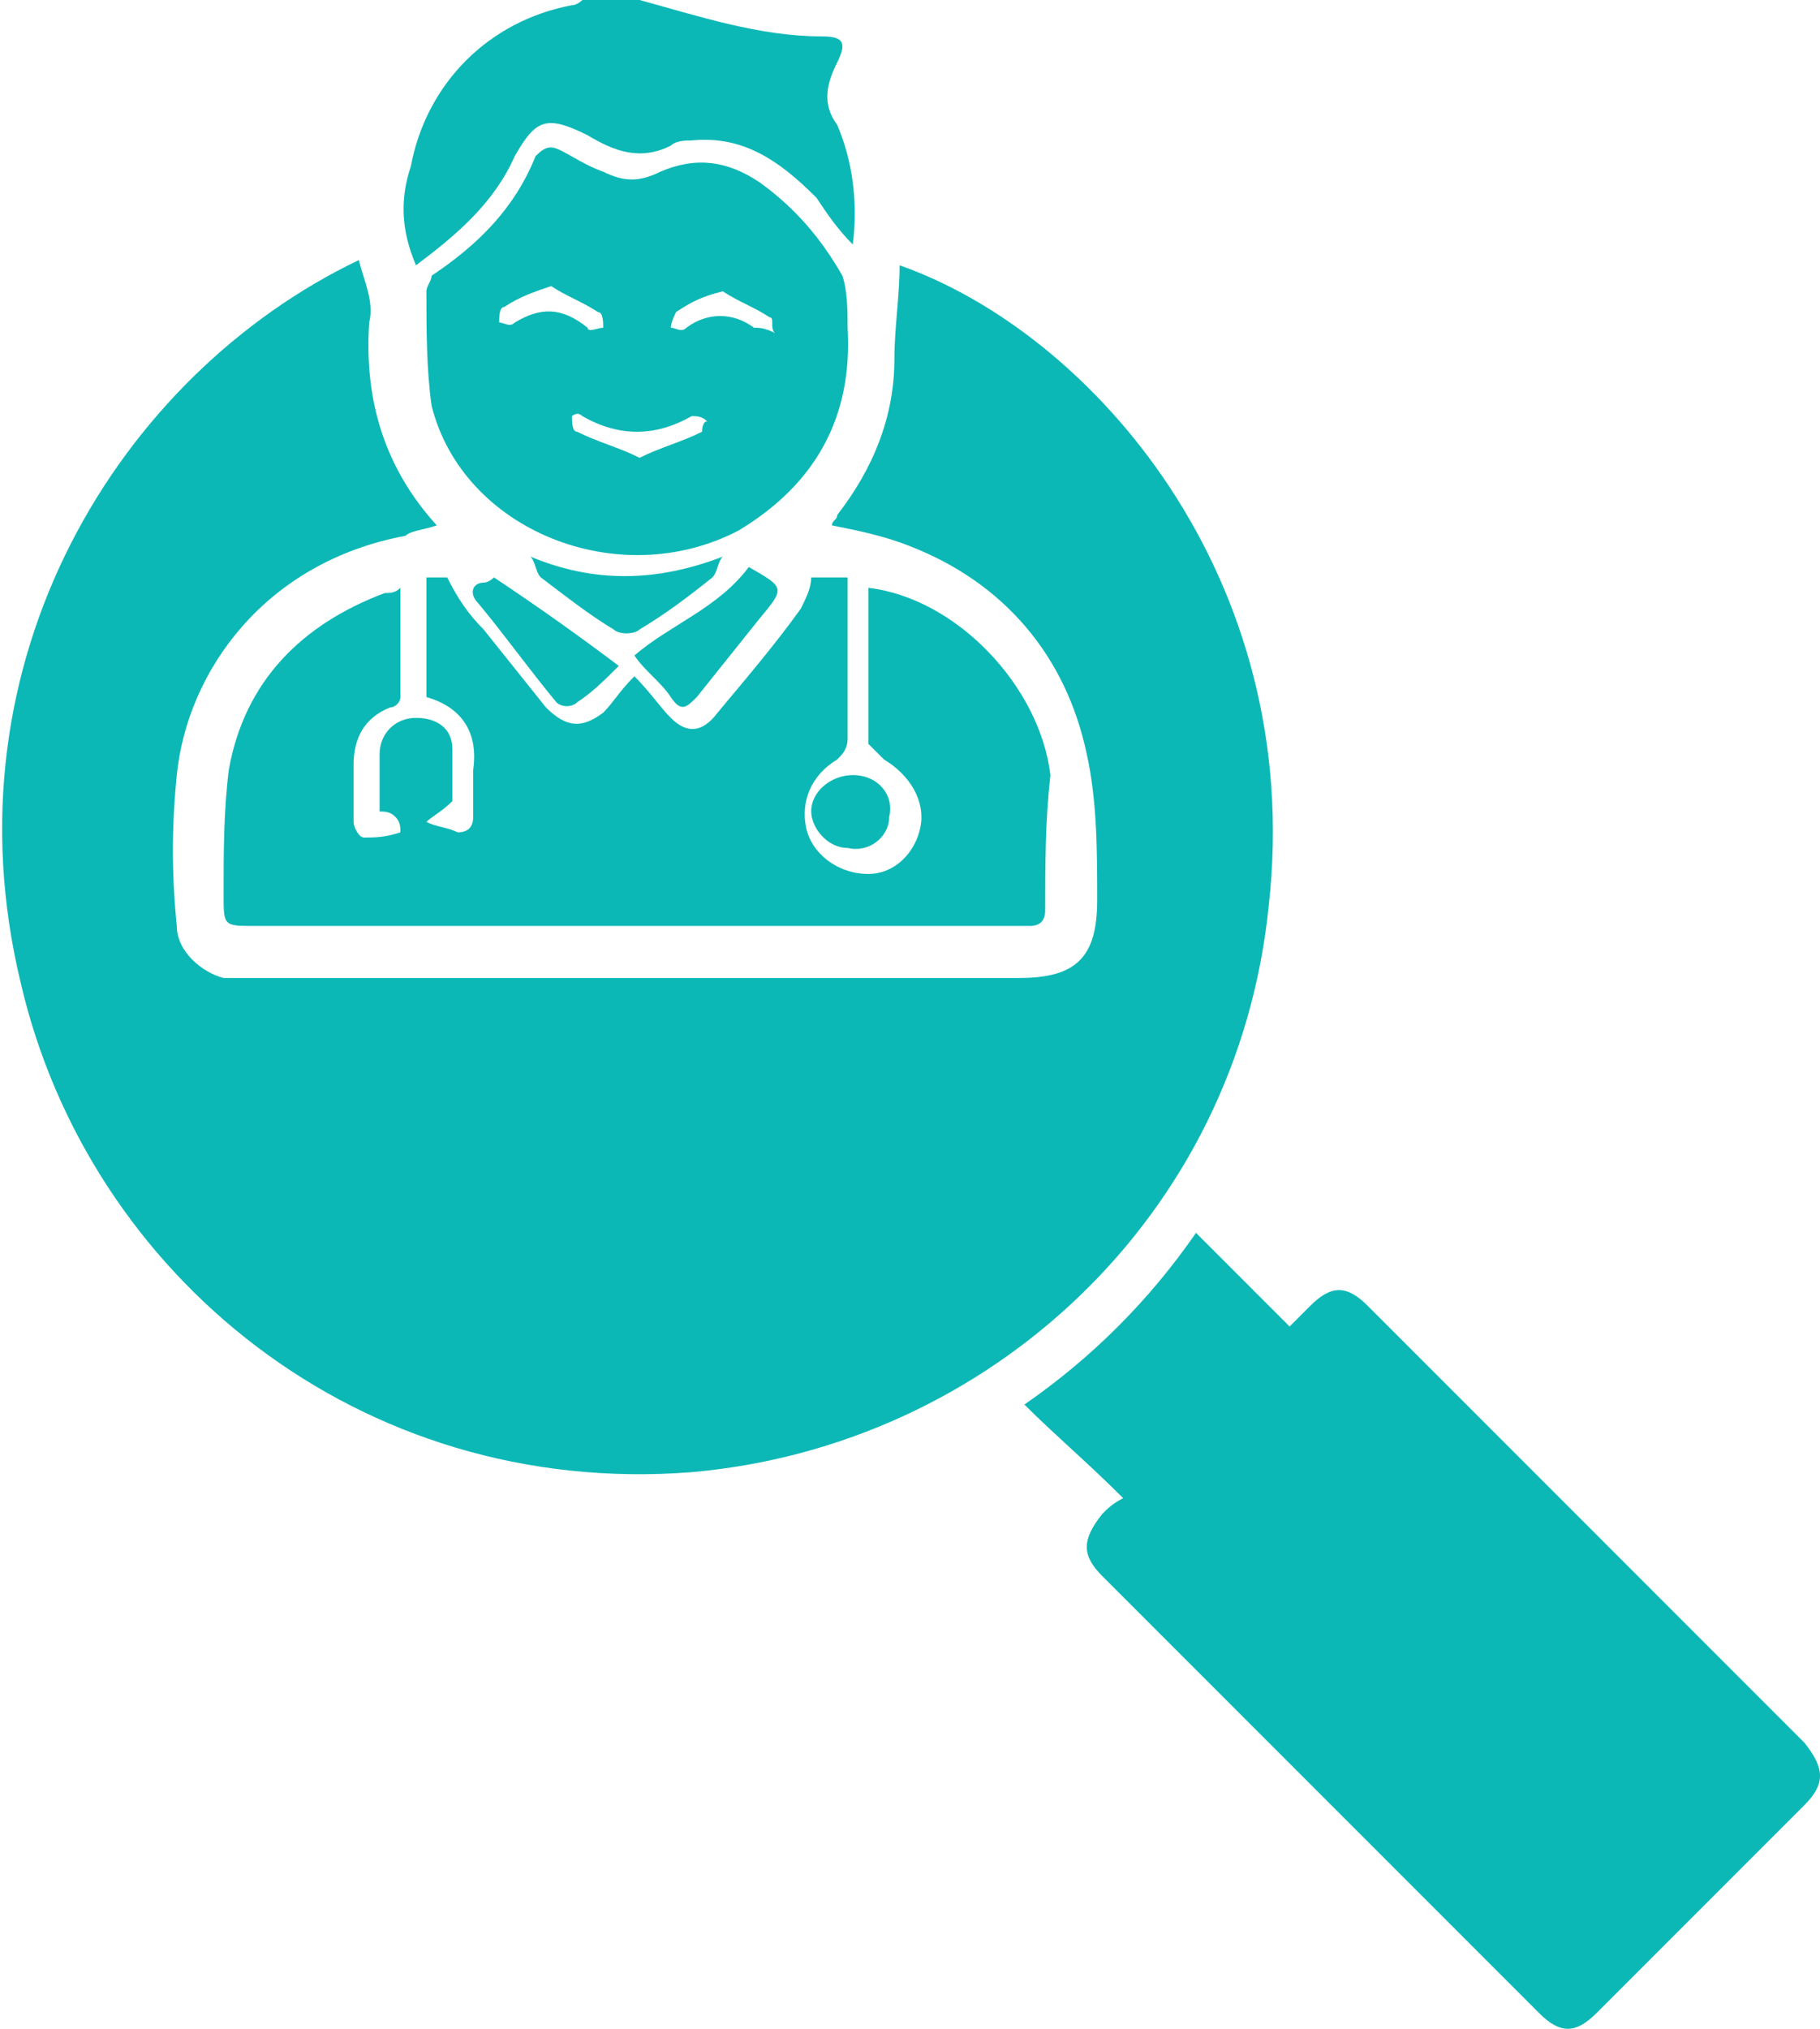
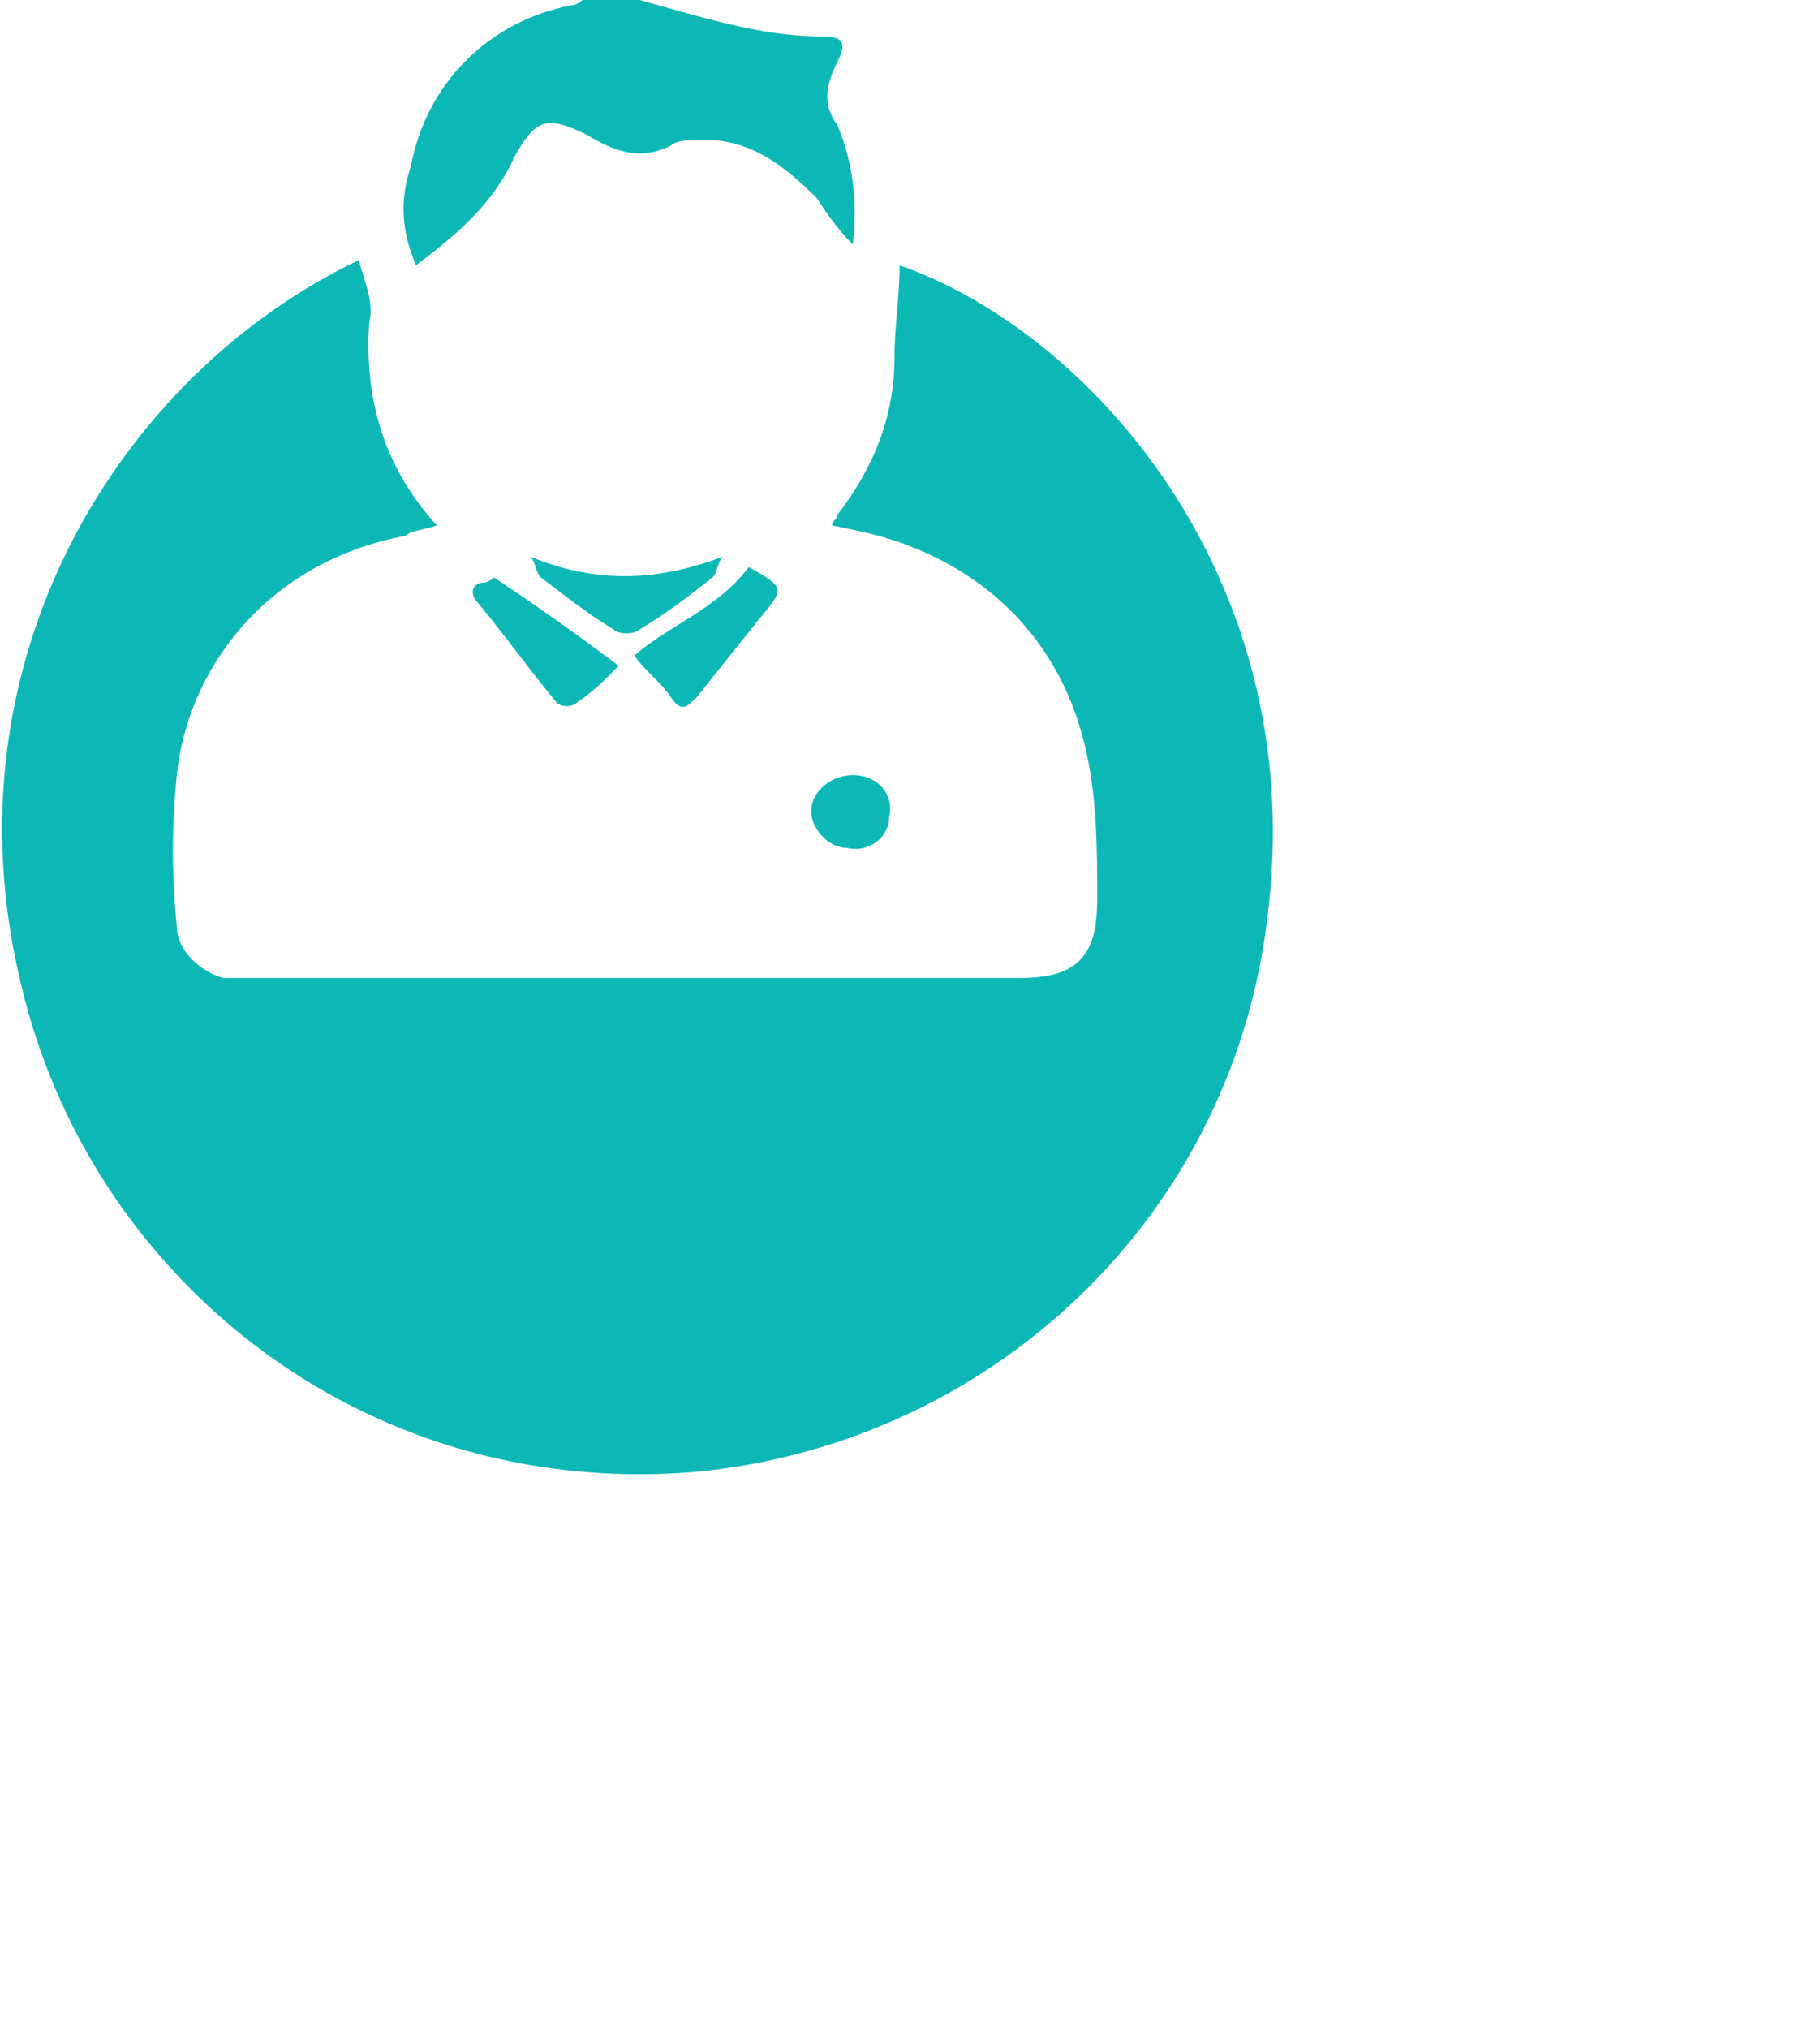
<svg xmlns="http://www.w3.org/2000/svg" version="1.1" id="Layer_1" x="0px" y="0px" width="35px" height="39px" viewBox="0 0 35 39" style="enable-background:new 0 0 35 39;" xml:space="preserve">
  <style type="text/css">
	.st0{fill:#0CB8B6;}
</style>
  <path class="st0" d="M16.4,4.7c-0.3-0.3-0.5-0.6-0.7-0.9c-0.7-0.7-1.4-1.2-2.4-1.1c-0.1,0-0.3,0-0.4,0.1c-0.6,0.3-1.1,0.1-1.6-0.2  C10.5,2.2,10.3,2.3,9.9,3C9.5,3.9,8.8,4.5,8,5.1C7.7,4.4,7.7,3.8,7.9,3.2C8.2,1.6,9.4,0.4,11,0.1c0.1,0,0.2-0.1,0.2-0.1h1.1  c1.1,0.3,2.3,0.7,3.5,0.7c0.4,0,0.5,0.1,0.3,0.5c-0.2,0.4-0.3,0.8,0,1.2C16.4,3.1,16.5,3.9,16.4,4.7z" />
  <path class="st0" d="M24.4,17.4c-0.6,6-5.4,10.4-11.1,10.9c-6.4,0.5-11.6-3.8-12.9-9.4C-1.1,12.7,2.3,7.2,6.9,5  C7,5.4,7.2,5.8,7.1,6.2c-0.1,1.5,0.3,2.8,1.3,3.9c-0.3,0.1-0.5,0.1-0.6,0.2c-2.7,0.5-4.2,2.6-4.4,4.6c-0.1,1-0.1,1.9,0,2.9  c0,0.5,0.5,0.9,0.9,1c0.2,0,0.3,0,0.5,0h14.8c1.1,0,1.5-0.4,1.5-1.5c0-0.9,0-1.9-0.2-2.8c-0.4-1.9-1.6-3.3-3.4-4  c-0.5-0.2-1-0.3-1.5-0.4c0-0.1,0.1-0.1,0.1-0.2c0.7-0.9,1.1-1.9,1.1-3c0-0.6,0.1-1.2,0.1-1.8C21,6.4,25.1,11.1,24.4,17.4z" />
-   <path class="st0" d="M34.7,34.7c-1.3,1.3-2.7,2.7-4,4c-0.4,0.4-0.7,0.4-1.1,0c-2.8-2.8-5.6-5.6-8.4-8.4c-0.4-0.4-0.4-0.7,0-1.2  c0.1-0.1,0.2-0.2,0.4-0.3c-0.7-0.7-1.3-1.2-1.9-1.8c1.3-0.9,2.4-2,3.3-3.3c0.6,0.6,1.2,1.2,1.8,1.8c0.2-0.2,0.3-0.3,0.4-0.4  c0.4-0.4,0.7-0.4,1.1,0c2,2,3.9,3.9,5.9,5.9c0.8,0.8,1.7,1.7,2.5,2.5C35.1,34,35.1,34.3,34.7,34.7z" />
-   <path class="st0" d="M20.1,17.5c0,0.2-0.1,0.3-0.3,0.3c-0.1,0-0.2,0-0.3,0H4.9c-0.6,0-0.6,0-0.6-0.6c0-0.8,0-1.6,0.1-2.4  c0.3-1.7,1.4-2.8,3-3.4c0.1,0,0.2,0,0.3-0.1c0,0.7,0,1.4,0,2.1c0,0.1-0.1,0.2-0.2,0.2c-0.5,0.2-0.7,0.6-0.7,1.1c0,0.4,0,0.7,0,1.1  c0,0.1,0.1,0.3,0.2,0.3c0.2,0,0.4,0,0.7-0.1c0-0.1,0-0.2-0.1-0.3c-0.1-0.1-0.2-0.1-0.3-0.1c0-0.4,0-0.7,0-1.1c0-0.4,0.3-0.7,0.7-0.7  c0.4,0,0.7,0.2,0.7,0.6c0,0.4,0,0.7,0,1c-0.2,0.2-0.4,0.3-0.5,0.4c0.2,0.1,0.4,0.1,0.6,0.2c0.2,0,0.3-0.1,0.3-0.3c0-0.3,0-0.6,0-0.9  c0.1-0.7-0.2-1.2-0.9-1.4v-2.3c0.2,0,0.3,0,0.4,0c0.2,0.4,0.4,0.7,0.7,1c0.4,0.5,0.8,1,1.2,1.5c0.4,0.4,0.7,0.4,1.1,0.1  c0.2-0.2,0.3-0.4,0.6-0.7c0.3,0.3,0.5,0.6,0.7,0.8c0.3,0.3,0.6,0.3,0.9-0.1c0.5-0.6,1.1-1.3,1.6-2c0.1-0.2,0.2-0.4,0.2-0.6h0.7V12  c0,0.7,0,1.5,0,2.2c0,0.2-0.1,0.3-0.2,0.4c-0.5,0.3-0.7,0.8-0.6,1.3c0.1,0.5,0.6,0.9,1.2,0.9c0.5,0,0.9-0.4,1-0.9  c0.1-0.5-0.2-1-0.7-1.3c-0.1-0.1-0.2-0.2-0.3-0.3c0-1,0-2,0-3c1.7,0.2,3.3,1.9,3.5,3.6C20.1,15.8,20.1,16.6,20.1,17.5z" />
-   <path class="st0" d="M16.3,6.3c0-0.3,0-0.7-0.1-1c-0.4-0.7-0.9-1.3-1.6-1.8C14,3.1,13.4,3,12.7,3.3c-0.4,0.2-0.7,0.2-1.1,0  c-0.3-0.1-0.6-0.3-0.8-0.4c-0.2-0.1-0.3-0.1-0.5,0.1c-0.4,1-1.1,1.7-2,2.3C8.3,5.4,8.2,5.5,8.2,5.6c0,0.7,0,1.5,0.1,2.2  c0.6,2.4,3.6,3.6,5.9,2.4C15.7,9.3,16.4,8,16.3,6.3z M9.9,6.2c-0.1,0.1-0.2,0-0.3,0c0-0.1,0-0.3,0.1-0.3c0.3-0.2,0.6-0.3,0.9-0.4  c0.3,0.2,0.6,0.3,0.9,0.5c0.1,0,0.1,0.2,0.1,0.3c-0.1,0-0.3,0.1-0.3,0C10.8,5.9,10.4,5.9,9.9,6.2z M13.5,8.3  c-0.4,0.2-0.8,0.3-1.2,0.5c-0.4-0.2-0.8-0.3-1.2-0.5c-0.1,0-0.1-0.2-0.1-0.3C11,8,11.1,7.9,11.2,8c0.7,0.4,1.4,0.4,2.1,0  c0.1,0,0.2,0,0.3,0.1C13.5,8.1,13.5,8.3,13.5,8.3z M14.5,6.3c-0.4-0.3-0.9-0.3-1.3,0c-0.1,0.1-0.2,0-0.3,0c0-0.1,0.1-0.3,0.1-0.3  c0.3-0.2,0.5-0.3,0.9-0.4c0.3,0.2,0.6,0.3,0.9,0.5c0.1,0,0,0.2,0.1,0.3C14.7,6.3,14.6,6.3,14.5,6.3z" />
  <path class="st0" d="M14.6,11.9c-0.4,0.5-0.8,1-1.2,1.5c-0.2,0.2-0.3,0.3-0.5,0c-0.2-0.3-0.5-0.5-0.7-0.8c0.7-0.6,1.6-0.9,2.2-1.7  c0,0,0,0,0,0C15.1,11.3,15.1,11.3,14.6,11.9z" />
  <path class="st0" d="M13.9,10.7c-0.1,0.1-0.1,0.3-0.2,0.4c-0.5,0.4-0.9,0.7-1.4,1c-0.1,0.1-0.4,0.1-0.5,0c-0.5-0.3-1-0.7-1.4-1  c-0.1-0.1-0.1-0.3-0.2-0.4C11.4,11.2,12.6,11.2,13.9,10.7C13.9,10.7,13.9,10.7,13.9,10.7z" />
  <path class="st0" d="M11.9,12.8c-0.3,0.3-0.5,0.5-0.8,0.7c-0.1,0.1-0.3,0.1-0.4,0c-0.5-0.6-1-1.3-1.5-1.9c-0.2-0.2-0.1-0.4,0.1-0.4  c0.1,0,0.2-0.1,0.2-0.1C10.4,11.7,11.1,12.2,11.9,12.8z" />
  <path class="st0" d="M17.1,15.7c0,0.4-0.4,0.7-0.8,0.6c-0.4,0-0.7-0.4-0.7-0.7c0-0.4,0.4-0.7,0.8-0.7C16.9,14.9,17.2,15.3,17.1,15.7  z" />
</svg>